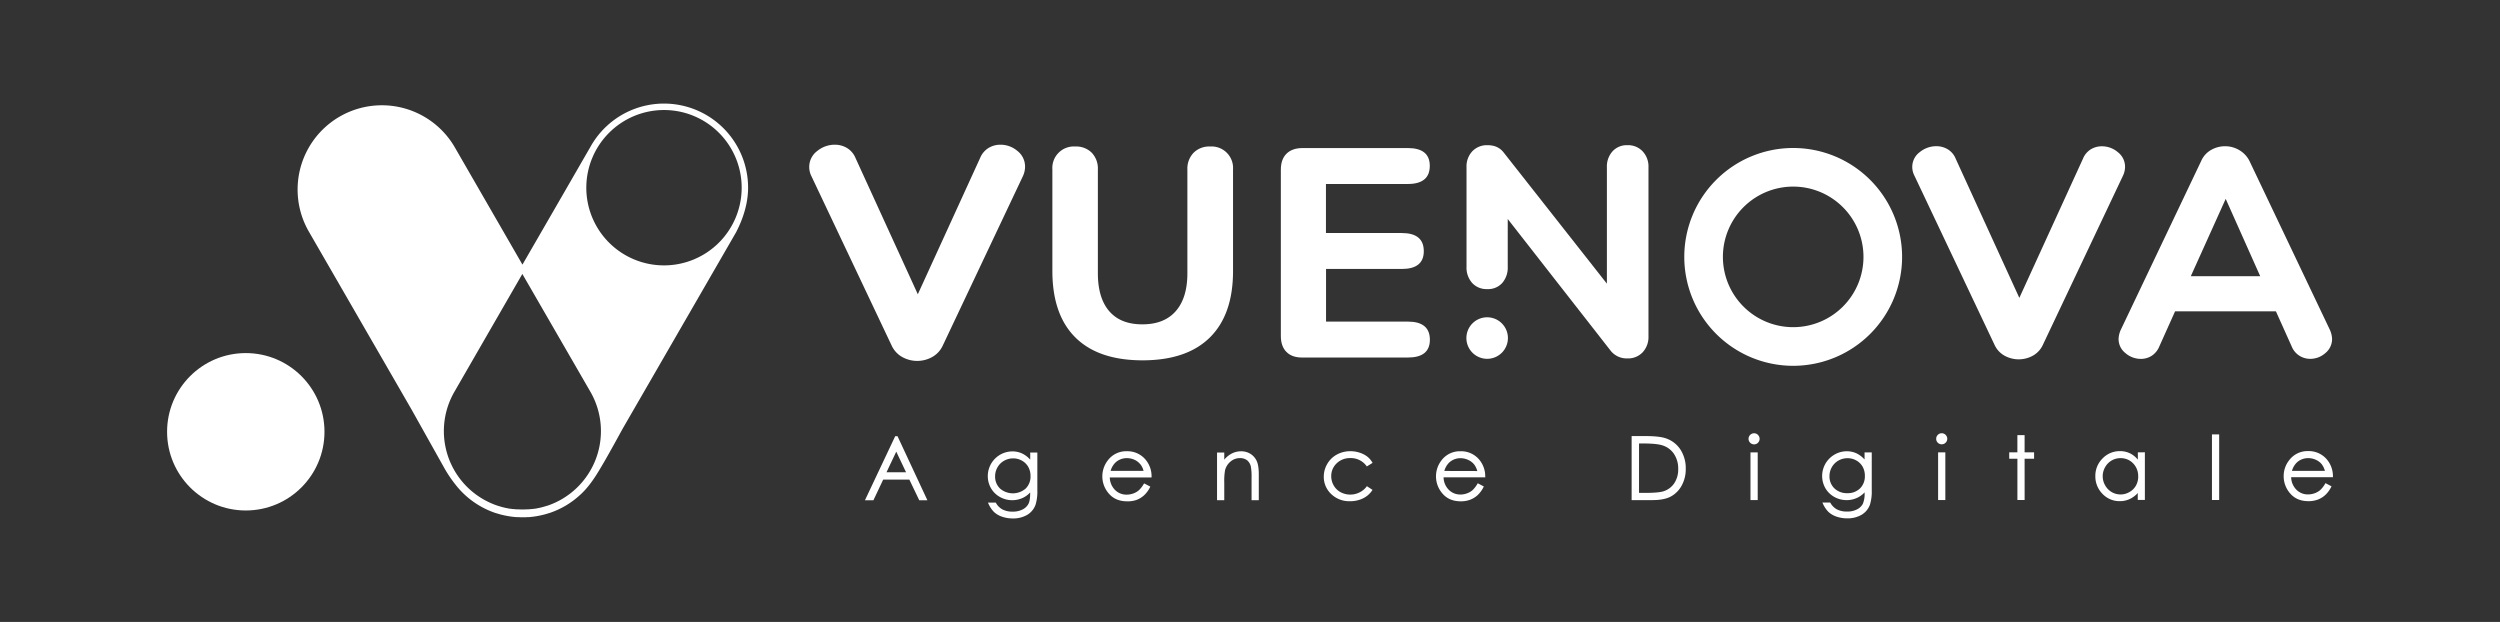
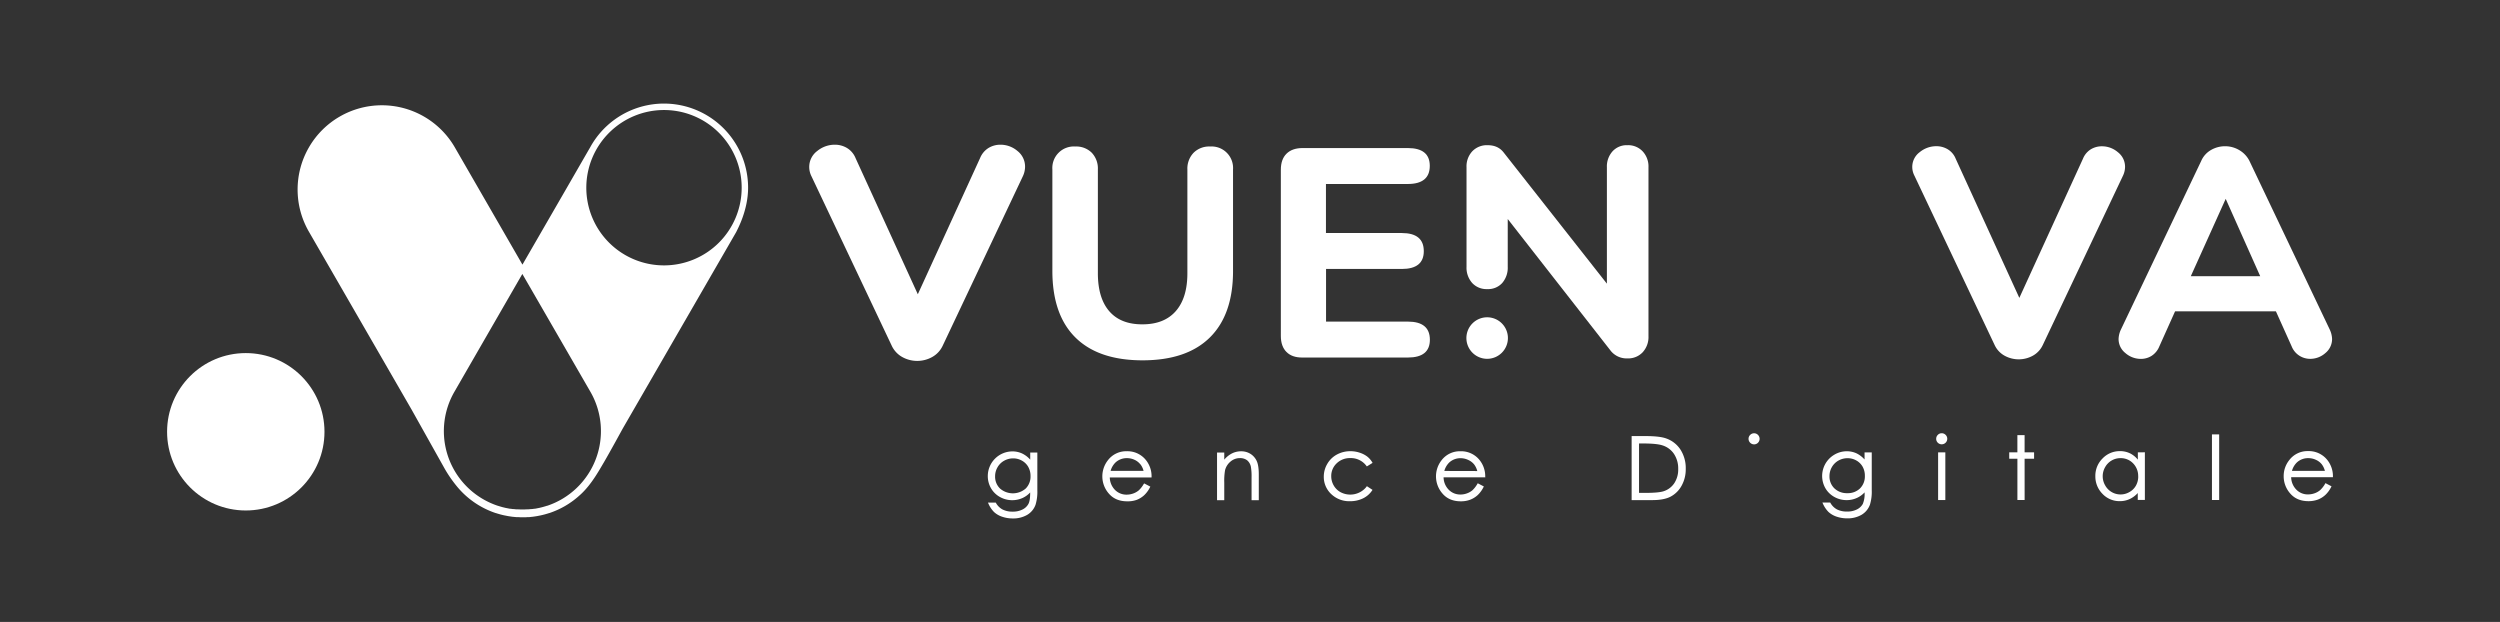
<svg xmlns="http://www.w3.org/2000/svg" id="Calque_1" data-name="Calque 1" width="1405.4" height="349.64" viewBox="0 0 1405.4 349.64">
  <rect x="0" y="0" width="1405.4" height="349.64" fill="#333333" stroke="none" />
  <title>LOGO Vuenova final 2 copie</title>
  <g>
    <g>
      <path d="M572,84.89a14.62,14.62,0,0,0-9.57-3.54,12.72,12.72,0,0,0-6.8,1.88,12,12,0,0,0-4.67,5.63l-35,76.56-35-76.54a11.86,11.86,0,0,0-4.78-5.66,13.18,13.18,0,0,0-6.87-1.87,15.47,15.47,0,0,0-9.89,3.53,11.15,11.15,0,0,0-4.5,9,11.65,11.65,0,0,0,1.25,5.21l45.14,95.29a14.12,14.12,0,0,0,5.87,6.31,17.29,17.29,0,0,0,16.88,0,14.07,14.07,0,0,0,5.87-6.31L575,99.1a12.68,12.68,0,0,0,1.25-5.37A11.12,11.12,0,0,0,572,84.89Z" fill="#fff" />
      <path d="M604.6,189.77q-12.95-12.78-13-37.36V95.23a12.08,12.08,0,0,1,12.87-12.87,12.38,12.38,0,0,1,9.28,3.51,12.84,12.84,0,0,1,3.43,9.36v58.35q0,14,6.43,21.4t18.64,7.35q12.21,0,18.73-7.43t6.52-21.32V95.23A12.84,12.84,0,0,1,671,85.87a12.38,12.38,0,0,1,9.28-3.51,12.09,12.09,0,0,1,12.88,12.87v57.18q0,24.41-13,37.28T642.3,202.56Q617.56,202.56,604.6,189.77Z" fill="#fff" />
      <path d="M723.22,197.88q-3.18-3.16-3.18-9V95.4q0-5.85,3.18-9t9-3.17h59.18q12.36,0,12.37,10,0,10.2-12.37,10.2h-46V131h42.63q12.38,0,12.37,10.2,0,10-12.37,10H745.45v29.59h46q12.36,0,12.37,10.2,0,10-12.37,10H732.25Q726.39,201.06,723.22,197.88Z" fill="#fff" />
      <path d="M1175.27,84a11.83,11.83,0,0,1,6.35-1.76,13.74,13.74,0,0,1,9,3.35,10.3,10.3,0,0,1,4,8.19,11.75,11.75,0,0,1-1.17,5L1148.35,194a13.24,13.24,0,0,1-5.51,5.93,16.45,16.45,0,0,1-16,0,13.21,13.21,0,0,1-5.52-5.93l-45.14-95.3A10.66,10.66,0,0,1,1075,93.9a10.28,10.28,0,0,1,4.18-8.36,14.62,14.62,0,0,1,9.36-3.35,12.3,12.3,0,0,1,6.44,1.76,10.94,10.94,0,0,1,4.43,5.27l35.78,78.24,35.77-78.24A11.13,11.13,0,0,1,1175.27,84Z" fill="#fff" />
      <path d="M1311,190.53a10.13,10.13,0,0,1-3.76,7.94,12.8,12.8,0,0,1-8.61,3.26,11.26,11.26,0,0,1-6-1.76,11.1,11.1,0,0,1-4.35-5.26L1279.42,175h-56.67l-8.86,19.73a11.36,11.36,0,0,1-4.26,5.26,11.17,11.17,0,0,1-6.11,1.76,13.09,13.09,0,0,1-8.69-3.26,10,10,0,0,1-3.85-7.94,13.45,13.45,0,0,1,1.34-5.35l45.14-94.79a13.09,13.09,0,0,1,5.52-6.11,15.67,15.67,0,0,1,7.85-2.09,15.49,15.49,0,0,1,8,2.18,14.72,14.72,0,0,1,5.68,6l45.14,94.79A13.45,13.45,0,0,1,1311,190.53Zm-79.41-35.28h39l-19.39-43.46Z" fill="#fff" />
-       <path d="M1008.06,83.2a61.22,61.22,0,1,0,61.22,61.22A61.22,61.22,0,0,0,1008.06,83.2Zm0,100.72a39.51,39.51,0,1,1,39.51-39.5A39.5,39.5,0,0,1,1008.06,183.92Z" fill="#fff" />
      <g>
        <path d="M914.83,81.62a10.73,10.73,0,0,0-8.3,3.42,12.66,12.66,0,0,0-3.2,8.93v65.49l-58-73.7c-2.15-2.79-5.13-4.14-9.11-4.14a11.32,11.32,0,0,0-8.56,3.43A12.42,12.42,0,0,0,824.42,94v56a12.89,12.89,0,0,0,3.2,9.1,10.92,10.92,0,0,0,8.47,3.42,10.67,10.67,0,0,0,8.38-3.41,13.11,13.11,0,0,0,3.12-9.11V123.12l58,74.22a11.46,11.46,0,0,0,9.28,4.14,11.18,11.18,0,0,0,8.56-3.43,12.66,12.66,0,0,0,3.28-9.09V94a12.42,12.42,0,0,0-3.28-8.92A11.18,11.18,0,0,0,914.83,81.62Z" fill="#fff" />
        <path d="M836,178.37A11.67,11.67,0,1,0,847.69,190,11.67,11.67,0,0,0,836,178.37Z" fill="#fff" />
      </g>
    </g>
    <g>
-       <path d="M503.24,245.22l-17,36H491l5.49-11.61H511.2l5.56,11.61h4.58l-16.79-36Zm6.11,20.27h-11l5.49-11.6Z" fill="#fff" />
      <path d="M579.15,254.39v4a14.65,14.65,0,0,0-4.39-3.38,12.84,12.84,0,0,0-5.61-1.25h0A13.88,13.88,0,0,0,555.3,267.6a13.53,13.53,0,0,0,1.78,6.82,13.05,13.05,0,0,0,5,4.94,14.16,14.16,0,0,0,12.91.52,13.2,13.2,0,0,0,4.13-3.05v.39c0,2.81-.32,4.86-1,6.09a7.47,7.47,0,0,1-3.23,3.07,11.75,11.75,0,0,1-5.63,1.24,12.08,12.08,0,0,1-5.67-1.21,9.29,9.29,0,0,1-3.71-3.7l-.1-.17h-4.39l.22.49a15.49,15.49,0,0,0,3.18,4.79,12.53,12.53,0,0,0,4.48,2.63,18.46,18.46,0,0,0,6.15,1,15.49,15.49,0,0,0,8-2,10.85,10.85,0,0,0,4.73-5.72,25.08,25.08,0,0,0,1-8.16V254.39Zm.17,13.19a9.51,9.51,0,0,1-2.72,7.06,11,11,0,0,1-14.41,0,9.16,9.16,0,0,1-2.78-6.85,10,10,0,0,1,1.35-5.09,9.62,9.62,0,0,1,3.7-3.68,10.28,10.28,0,0,1,5.13-1.34h0a9.9,9.9,0,0,1,4.93,1.3,9.14,9.14,0,0,1,3.54,3.52A10.3,10.3,0,0,1,579.32,267.58Z" fill="#fff" />
      <path d="M647.37,268a14.53,14.53,0,0,0-3-9.14,13.27,13.27,0,0,0-10.93-5.19h0a12.86,12.86,0,0,0-10.63,5.08,14.65,14.65,0,0,0,.57,18.76c2.46,2.86,5.91,4.31,10.25,4.31h0A14.63,14.63,0,0,0,639,281a13.09,13.09,0,0,0,4.22-2.62,15.8,15.8,0,0,0,3.29-4.51l.16-.31-3.43-1.8L643,272a15.31,15.31,0,0,1-2.79,3.62,10,10,0,0,1-3.1,1.78,10.94,10.94,0,0,1-3.75.67h0a9,9,0,0,1-6.69-2.8,10.26,10.26,0,0,1-2.79-6.86h23.47Zm-6.28-7a10.32,10.32,0,0,1,1.78,3.72H624.34a10.48,10.48,0,0,1,2.81-4.79,9.28,9.28,0,0,1,6.37-2.38,10,10,0,0,1,4.3.95A8.84,8.84,0,0,1,641.09,261.07Z" fill="#fff" />
      <path d="M706.58,259.4a9.28,9.28,0,0,0-3.47-4.16,9.69,9.69,0,0,0-5.39-1.54,11.35,11.35,0,0,0-5.49,1.37,13.84,13.84,0,0,0-4,3.33v-4h-4.06v26.8h4.06v-9.92a34.9,34.9,0,0,1,.46-7,9.23,9.23,0,0,1,3.07-4.81,8,8,0,0,1,5.23-1.94,6.48,6.48,0,0,1,4.1,1.23,6.32,6.32,0,0,1,2.12,3.71,31.51,31.51,0,0,1,.37,5.94v12.8h4.06V267.38C707.69,263.8,707.32,261.12,706.58,259.4Z" fill="#fff" />
      <path d="M768.23,273.59a11.66,11.66,0,0,1-14.61,3.1,9.89,9.89,0,0,1-3.85-3.77,10.29,10.29,0,0,1-1.4-5.19,9.72,9.72,0,0,1,3-7.21,10.62,10.62,0,0,1,7.68-3h0a10.87,10.87,0,0,1,9.14,4.44l.19.25,3.23-2-.18-.3a11.62,11.62,0,0,0-2.94-3.34,14.37,14.37,0,0,0-4.2-2.11,16.22,16.22,0,0,0-5.11-.81,15.73,15.73,0,0,0-7.63,1.87,13.77,13.77,0,0,0-5.37,5.2,14.06,14.06,0,0,0-2,7.22,13.18,13.18,0,0,0,4.19,9.82,14.57,14.57,0,0,0,10.51,4h0a16.39,16.39,0,0,0,7.34-1.59,12.94,12.94,0,0,0,5.16-4.49l.2-.29-3.23-2.12Z" fill="#fff" />
      <path d="M834.94,268a14.51,14.51,0,0,0-3-9.14A13.24,13.24,0,0,0,821,253.68a12.88,12.88,0,0,0-10.62,5.07,14.65,14.65,0,0,0,.57,18.76c2.46,2.86,5.9,4.31,10.25,4.31h0a14.63,14.63,0,0,0,5.29-.9,13.27,13.27,0,0,0,4.22-2.62,15.9,15.9,0,0,0,3.29-4.52l.16-.31-3.43-1.8-.17.29a15.53,15.53,0,0,1-2.79,3.62,9.94,9.94,0,0,1-3.1,1.77A10.34,10.34,0,0,1,821,278a9,9,0,0,1-6.69-2.8,10.19,10.19,0,0,1-2.79-6.87h23.47Zm-23-3.25a10.59,10.59,0,0,1,2.81-4.79,9.28,9.28,0,0,1,6.37-2.38,10.14,10.14,0,0,1,4.3,1,9,9,0,0,1,3.27,2.49,10.45,10.45,0,0,1,1.78,3.73Z" fill="#fff" />
      <path d="M936.52,246.43c-2.41-.85-6.31-1.29-11.59-1.29h-7.69v36h11.58c4.43,0,7.94-.66,10.42-2a15.18,15.18,0,0,0,6.09-6.09,19,19,0,0,0,2.33-9.5,19.33,19.33,0,0,0-2.95-10.77A15.78,15.78,0,0,0,936.52,246.43Zm-13,2.87h0c5,0,8.63.33,10.8,1a12.14,12.14,0,0,1,6.69,4.82,14.81,14.81,0,0,1,2.41,8.53,14,14,0,0,1-2.21,8,11.39,11.39,0,0,1-6.08,4.53c-1.84.59-5.22.89-10,.9h-3.73V249.3Z" fill="#fff" />
      <path d="M986.06,243.57a3,3,0,0,0-2.18.92,3,3,0,0,0-.92,2.22,3.14,3.14,0,0,0,3.1,3.1,3,3,0,0,0,2.21-.92,3.11,3.11,0,0,0,0-4.4A3,3,0,0,0,986.06,243.57Z" fill="#fff" />
-       <rect x="984.05" y="254.32" width="4.06" height="26.8" fill="#fff" />
      <path d="M1048.18,254.31v4a14.66,14.66,0,0,0-4.38-3.39,13,13,0,0,0-5.62-1.24,13.69,13.69,0,0,0-6.88,1.87,13.88,13.88,0,0,0-5.18,18.83,13.12,13.12,0,0,0,5,4.94,14,14,0,0,0,6.94,1.83h0a13.84,13.84,0,0,0,6-1.32,13,13,0,0,0,4.14-3.05v.4a14.18,14.18,0,0,1-1,6.09,7.58,7.58,0,0,1-3.23,3.07,11.77,11.77,0,0,1-5.63,1.23h0a12.08,12.08,0,0,1-5.67-1.2,9.33,9.33,0,0,1-3.7-3.7l-.1-.18h-4.4l.23.5a15.72,15.72,0,0,0,3.17,4.78,12.56,12.56,0,0,0,4.48,2.63,18.44,18.44,0,0,0,6.14,1h0a15.5,15.5,0,0,0,8-2,10.93,10.93,0,0,0,4.73-5.72,25.08,25.08,0,0,0,1-8.16V254.31Zm.17,13.18a9.54,9.54,0,0,1-2.71,7.07,9.83,9.83,0,0,1-7.2,2.68h0a10,10,0,0,1-7.21-2.7,9.21,9.21,0,0,1-2.77-6.85,10.14,10.14,0,0,1,1.34-5.09,9.74,9.74,0,0,1,3.71-3.69,10.35,10.35,0,0,1,5.13-1.33,9.89,9.89,0,0,1,4.93,1.29,9.17,9.17,0,0,1,3.54,3.53A10.27,10.27,0,0,1,1048.35,267.49Z" fill="#fff" />
      <rect x="1089.53" y="254.3" width="4.06" height="26.8" fill="#fff" />
      <path d="M1091.55,243.55h0a3,3,0,0,0-2.19.92,3.07,3.07,0,0,0-.91,2.22,3,3,0,0,0,.91,2.19,3.12,3.12,0,0,0,5.31-2.2,3,3,0,0,0-.92-2.21A3,3,0,0,0,1091.55,243.55Z" fill="#fff" />
      <polygon points="1143.48 254.29 1138.15 254.29 1138.15 244.6 1134.09 244.6 1134.09 254.29 1129.51 254.29 1129.51 257.9 1134.1 257.89 1134.1 281.09 1138.16 281.09 1138.15 257.89 1143.48 257.89 1143.48 254.29" fill="#fff" />
      <path d="M1201.81,254.28v4.12a13.28,13.28,0,0,0-4.06-3.38,12.65,12.65,0,0,0-6-1.41,13.28,13.28,0,0,0-9.77,4.11,13.61,13.61,0,0,0-4.06,9.89,13.85,13.85,0,0,0,4,10,13.13,13.13,0,0,0,9.71,4.12h0a13.13,13.13,0,0,0,5.9-1.33,14.28,14.28,0,0,0,4.23-3.24v3.9h4v-26.8Zm.22,13.53a10.46,10.46,0,0,1-1.29,5.17,9.39,9.39,0,0,1-3.66,3.63,9.87,9.87,0,0,1-13.66-3.79,10.24,10.24,0,0,1,0-10.2,9.79,9.79,0,0,1,8.65-5.07,9.58,9.58,0,0,1,7.09,2.94A10.13,10.13,0,0,1,1202,267.81Z" fill="#fff" />
      <rect x="1243.47" y="244.2" width="4.06" height="36.88" fill="#fff" />
      <path d="M1307.13,271.87a15.31,15.31,0,0,1-2.79,3.62,9.79,9.79,0,0,1-3.09,1.78,11,11,0,0,1-3.76.67,8.94,8.94,0,0,1-6.69-2.8,10.22,10.22,0,0,1-2.8-6.86h23.48v-.36a14.59,14.59,0,0,0-3-9.14,13.3,13.3,0,0,0-10.94-5.19h0a12.84,12.84,0,0,0-10.62,5.08,14.31,14.31,0,0,0-3.13,9.07,14.55,14.55,0,0,0,3.69,9.69c2.46,2.86,5.91,4.31,10.26,4.31a15.06,15.06,0,0,0,5.28-.9,13.08,13.08,0,0,0,4.22-2.63,15.8,15.8,0,0,0,3.29-4.51l.16-.31-3.43-1.8ZM1305.2,261a10.48,10.48,0,0,1,1.77,3.72h-18.53a10.49,10.49,0,0,1,2.82-4.79,9.26,9.26,0,0,1,6.37-2.38h0a10.06,10.06,0,0,1,4.29.95A8.87,8.87,0,0,1,1305.2,261Z" fill="#fff" />
    </g>
    <g>
      <circle cx="138.17" cy="242.73" r="44.24" fill="#fff" />
      <path d="M420.55,105.51a47.29,47.29,0,0,0-88.81-22.63l-1,1.71L318,106.69,293.7,148.76l-38-65.89a47.37,47.37,0,1,0-82.05,47.37l57.72,100,18.76,33.5a72.36,72.36,0,0,0,6.36,9.24,47.63,47.63,0,0,0,13.4,11.5h0a48,48,0,0,0,8.74,3.94l.09,0c.6.2,1.21.38,1.81.55l.55.16c.45.13.91.23,1.36.35l1,.23,1,.19c.45.09.9.19,1.35.26l.66.1c.54.09,1.09.17,1.64.24l.55.05c.57.06,1.15.12,1.72.16l.73,0c.51,0,1,.06,1.54.07h2.27c.51,0,1,0,1.54-.07l.72,0c.58,0,1.16-.1,1.73-.16l.55-.05c.55-.07,1.09-.15,1.64-.24l.65-.1c.46-.07.91-.17,1.36-.26l.95-.19,1-.23c.45-.12.91-.22,1.36-.35l.54-.16c.61-.17,1.22-.35,1.82-.55l.09,0q2.22-.75,4.39-1.72a47.16,47.16,0,0,1-4.43,1.73,47.37,47.37,0,0,0,16.5-9.5c.38-.33.75-.68,1.12-1l.4-.38c5.59-5.31,9.44-12.16,12.76-17.83s10.46-18.76,10.46-18.76l60.64-105,3.25-5.64C414.46,129.09,420.55,118.38,420.55,105.51ZM373.27,61.85a43.67,43.67,0,1,1-43.67,43.66A43.71,43.71,0,0,1,373.27,61.85ZM307.62,284.31l-.08,0c-.57.19-1.15.36-1.68.51l-.25.07-.26.08-1,.26-.23.06-.33.08-.58.14-.57.11-.31.06-.25.05-1,.2-.33.05-.28,0c-.47.07-1,.15-1.52.21a2.13,2.13,0,0,1-.25,0l-.26,0c-.51.05-1.06.11-1.6.15l-.37,0h-.38l-1.35.06h-2.11l-1.35-.06h-.39l-.36,0c-.54,0-1.09-.1-1.6-.15l-.26,0-.25,0c-.51-.06-1-.14-1.52-.21l-.29,0-.32-.05-1-.2-.24-.05-.32-.06-.57-.11-.57-.14-.33-.08-.23-.06c-.34-.08-.69-.16-1-.26l-.27-.08-.24-.07c-.54-.15-1.11-.32-1.7-.52l-.07,0a44.7,44.7,0,0,1-8.11-3.66,44.21,44.21,0,0,1-16.19-60.4L293.64,154l38.28,66.27a44.27,44.27,0,0,1-24.3,64.06Z" fill="#fff" />
    </g>
  </g>
</svg>